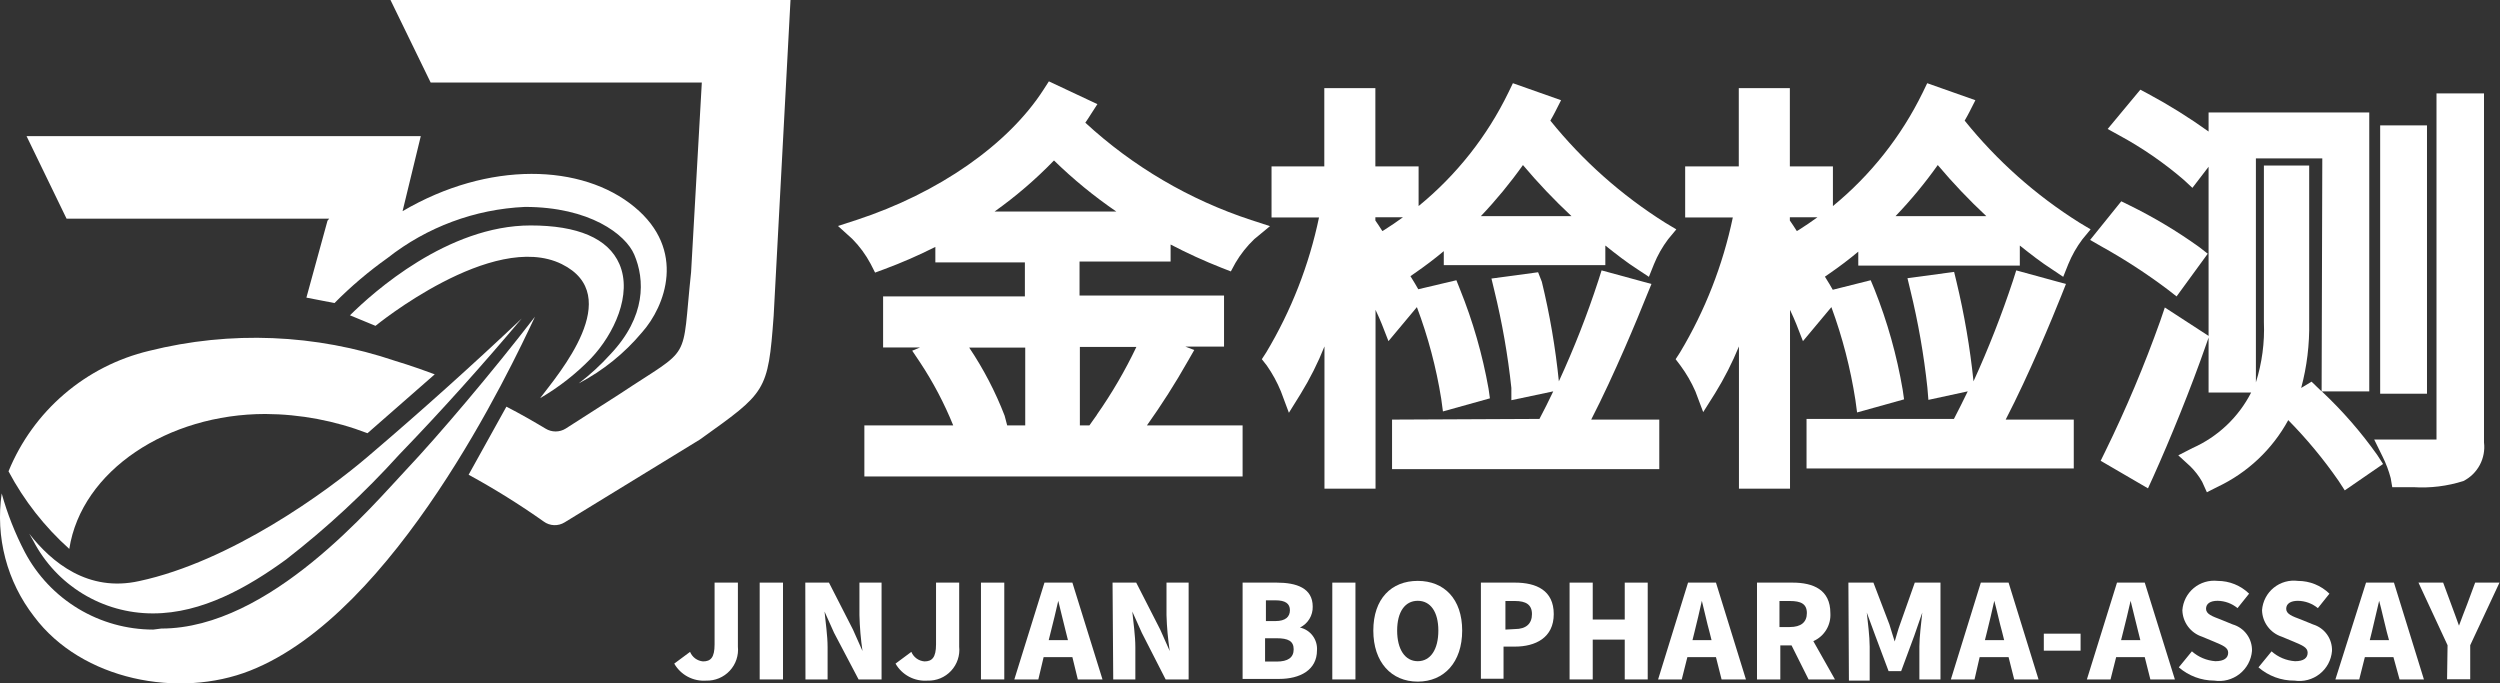
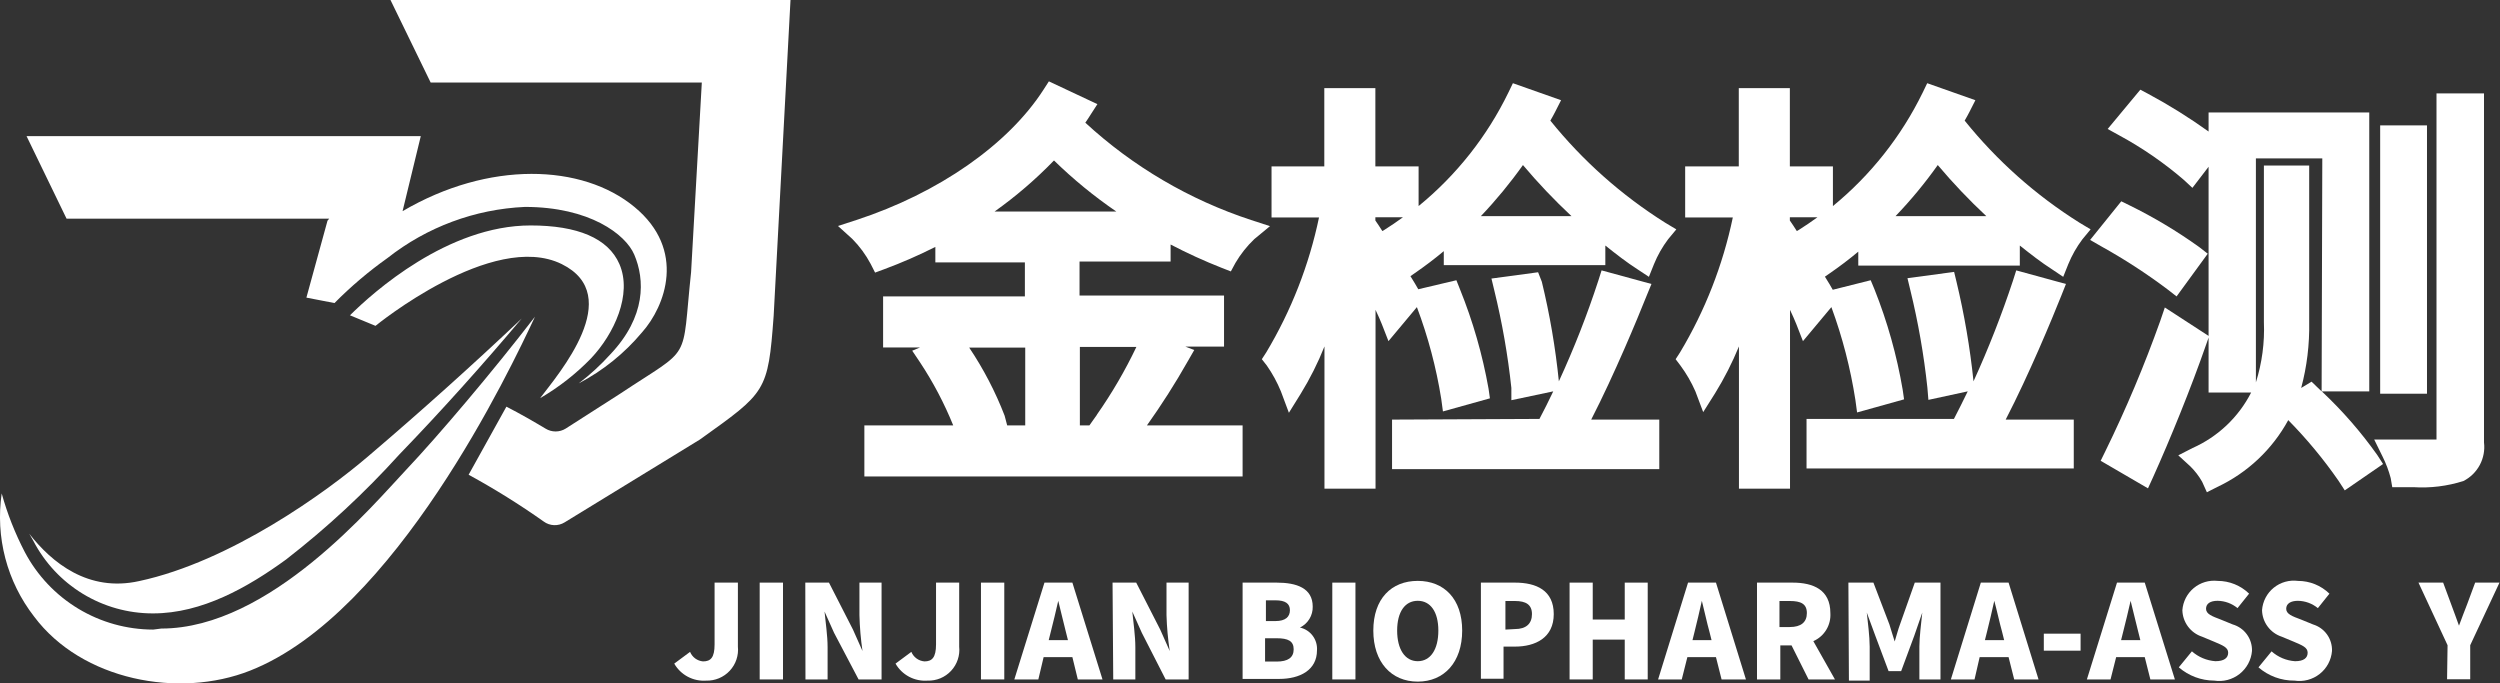
<svg xmlns="http://www.w3.org/2000/svg" width="150" height="41" viewBox="0 0 150 41" fill="none">
  <rect x="0" y="0" width="150" height="41" fill="#333333" stroke="none" />
  <g clip-path="url(#clip0_537_525)">
    <path d="M75.066 13.201C71.371 11.988 67.979 9.997 65.119 7.362C65.231 7.198 65.343 7.035 65.435 6.882L65.844 6.249L62.933 4.881L62.617 5.371C60.502 8.668 56.315 11.588 51.382 13.201L50.279 13.559L51.137 14.335C51.576 14.778 51.947 15.284 52.24 15.835L52.505 16.356L53.057 16.152C54.103 15.764 55.126 15.318 56.121 14.814V15.743H61.493V17.785H52.986V20.848H55.202L54.732 21.042L55.192 21.726C55.985 22.922 56.655 24.194 57.193 25.524H51.862V28.587H74.556V25.524H68.816C69.699 24.284 70.517 23 71.267 21.675L71.655 21.001L71.124 20.797H73.442V17.734H64.772V15.692H70.236V14.671C71.231 15.191 72.254 15.658 73.299 16.07L73.851 16.285L74.127 15.774C74.436 15.247 74.818 14.766 75.26 14.345L76.2 13.569L75.066 13.201ZM59.675 12.691C60.954 11.781 62.148 10.756 63.239 9.628C64.394 10.756 65.645 11.78 66.978 12.691H59.675ZM60.278 24.942C59.724 23.506 59.011 22.136 58.153 20.858H61.514V25.524H60.431L60.278 24.942ZM65.813 24.891L65.364 25.524H64.792V20.817H68.183C67.507 22.235 66.715 23.594 65.813 24.881V24.891Z" fill="white" />
    <path d="M83.523 25.176V28.147H99.557V25.176H95.472C96.871 22.45 98.24 19.142 98.802 17.734L99.088 17.039L96.095 16.223L95.901 16.835C95.23 18.894 94.438 20.912 93.532 22.879V22.879C93.328 20.867 92.987 18.872 92.51 16.907L92.286 16.335L89.487 16.713L89.661 17.438C90.13 19.359 90.472 21.31 90.682 23.277V24.012L93.195 23.481C92.919 24.073 92.633 24.625 92.367 25.135L83.523 25.176Z" fill="white" />
    <path d="M77.334 24.767L78.038 23.634C78.596 22.728 79.075 21.775 79.468 20.786V29.321H82.532V18.591C82.685 18.918 82.818 19.214 82.91 19.448L83.308 20.469L85.014 18.427C85.684 20.208 86.174 22.052 86.474 23.93L86.576 24.686L89.395 23.9L89.314 23.328C88.951 21.283 88.376 19.281 87.598 17.355L87.383 16.814L85.096 17.355C84.983 17.151 84.82 16.876 84.626 16.569L84.891 16.386C85.484 15.977 86.066 15.538 86.627 15.069V15.906H96.32V14.732C96.973 15.252 97.617 15.753 98.24 16.151L98.934 16.61L99.241 15.845C99.458 15.313 99.743 14.812 100.088 14.354L100.579 13.762L99.915 13.364C97.294 11.717 94.964 9.647 93.021 7.238C93.133 7.044 93.235 6.86 93.327 6.677L93.664 6.013L90.774 4.992L90.508 5.543C89.227 8.181 87.387 10.508 85.116 12.363V9.984H82.522V5.288H79.458V9.984H76.292V13.047H79.141C78.544 15.903 77.474 18.64 75.975 21.143L75.71 21.552L76.006 21.929C76.345 22.413 76.629 22.934 76.854 23.481L77.334 24.767ZM84.176 13.037C83.809 13.302 83.441 13.558 83.063 13.793L82.941 13.864C82.787 13.619 82.644 13.405 82.522 13.231V13.037H84.176ZM88.854 12.966C89.767 12.006 90.61 10.982 91.377 9.903C92.285 10.981 93.257 12.004 94.287 12.966H88.854Z" fill="white" />
    <path d="M124.426 25.176H120.341C121.751 22.45 123.119 19.142 123.681 17.734L123.957 17.039L120.974 16.223L120.78 16.835C120.1 18.891 119.309 20.909 118.411 22.879V22.879C118.202 20.868 117.861 18.873 117.39 16.907L117.247 16.314L114.448 16.692L114.622 17.417C115.092 19.339 115.433 21.29 115.643 23.257L115.704 23.992L118.064 23.481C117.778 24.073 117.502 24.625 117.236 25.135H108.392V28.106H124.426V25.176Z" fill="white" />
    <path d="M104.337 20.786V29.321H107.401V18.591C107.554 18.918 107.687 19.214 107.779 19.448L108.177 20.469L109.883 18.427C110.546 20.23 111.028 22.094 111.323 23.991L111.425 24.747L114.244 23.961L114.162 23.389C113.811 21.324 113.242 19.302 112.467 17.355L112.242 16.814L109.965 17.386C109.852 17.182 109.689 16.906 109.495 16.6L109.76 16.416C110.353 16.008 110.935 15.569 111.497 15.099V15.936H121.189V14.732C121.842 15.252 122.486 15.753 123.109 16.151L123.793 16.61L124.099 15.845C124.317 15.313 124.602 14.812 124.947 14.354L125.437 13.762L124.774 13.364C122.151 11.72 119.821 9.649 117.88 7.238C117.992 7.044 118.094 6.86 118.186 6.677L118.523 6.013L115.633 4.992L115.367 5.543C114.082 8.179 112.243 10.505 109.975 12.363V9.984H107.391V5.288H104.327V9.984H101.11V13.047H103.969C103.373 15.903 102.303 18.64 100.803 21.143L100.538 21.552L100.824 21.929C101.18 22.411 101.482 22.932 101.723 23.481L102.192 24.727L102.907 23.593C103.459 22.698 103.937 21.759 104.337 20.786V20.786ZM109.045 13.037C108.678 13.302 108.31 13.558 107.932 13.793L107.81 13.864C107.656 13.619 107.513 13.405 107.391 13.231V13.037H109.045ZM113.733 12.966C114.652 12.009 115.499 10.985 116.266 9.903C117.174 10.981 118.146 12.004 119.177 12.966H113.733Z" fill="white" />
    <path d="M143.443 28.688L143.535 29.23H144.801C145.816 29.295 146.835 29.17 147.804 28.862C148.223 28.649 148.567 28.313 148.788 27.898C149.009 27.483 149.097 27.011 149.04 26.544V5.605H146.19V26.371C145.792 26.371 144.842 26.371 143.566 26.371H142.452L142.953 27.392C143.161 27.806 143.325 28.241 143.443 28.688Z" fill="white" />
    <path d="M145.619 7.523H142.81V23.623H145.619V7.523Z" fill="white" />
    <path d="M130.595 17.785L132.464 15.223L131.953 14.824C130.626 13.872 129.222 13.032 127.756 12.313L127.276 12.078L125.407 14.396L126.081 14.784C127.459 15.549 128.783 16.409 130.043 17.356L130.595 17.785Z" fill="white" />
    <path d="M131.004 10.771L131.545 11.271L132.515 10.006V20.154L129.89 18.449L129.615 19.255C128.664 21.925 127.562 24.54 126.316 27.085L126.04 27.647L128.879 29.301L129.186 28.627C130.207 26.361 131.453 23.308 132.372 20.664L132.515 20.256V23.553H135.068C134.313 25.032 133.073 26.206 131.555 26.881L130.697 27.32L131.412 27.974C131.693 28.248 131.933 28.561 132.127 28.903L132.413 29.536L133.036 29.219C134.847 28.369 136.339 26.963 137.295 25.207C138.401 26.33 139.409 27.546 140.308 28.841L140.686 29.423L142.984 27.841L142.636 27.3C141.657 25.919 140.542 24.64 139.307 23.482H142.156V6.749H132.515V7.892C131.36 7.063 130.152 6.309 128.9 5.636L128.42 5.381L126.459 7.739L127.163 8.127C128.533 8.87 129.821 9.757 131.004 10.771V10.771ZM139.297 23.482L139.062 23.257L138.694 22.9L138.071 23.277C138.415 21.993 138.576 20.666 138.551 19.337V9.934H135.834V19.327C135.885 20.55 135.722 21.773 135.354 22.941V9.505H139.338L139.297 23.482Z" fill="white" />
    <path d="M40.454 39.817L41.404 39.112C41.469 39.269 41.575 39.406 41.712 39.507C41.849 39.607 42.011 39.669 42.18 39.684C42.64 39.684 42.875 39.459 42.875 38.663V34.957H44.274V38.796C44.3 39.058 44.27 39.323 44.186 39.573C44.102 39.823 43.965 40.052 43.785 40.245C43.606 40.439 43.387 40.591 43.144 40.693C42.9 40.795 42.638 40.845 42.374 40.837C41.99 40.865 41.607 40.784 41.267 40.604C40.927 40.423 40.645 40.15 40.454 39.817Z" fill="white" />
    <path d="M45.581 34.957H46.98V40.766H45.581V34.957Z" fill="white" />
    <path d="M48.318 34.957H49.738L51.178 37.775L51.75 39.061C51.645 38.347 51.584 37.628 51.566 36.907V34.957H52.894V40.766H51.515L50.044 37.969L49.472 36.693C49.533 37.336 49.656 38.132 49.656 38.837V40.766H48.328L48.318 34.957Z" fill="white" />
    <path d="M53.731 39.817L54.681 39.112C54.746 39.271 54.855 39.408 54.993 39.509C55.132 39.61 55.296 39.67 55.467 39.684C55.917 39.684 56.162 39.459 56.162 38.663V34.957H57.551V38.796C57.579 39.059 57.55 39.324 57.466 39.575C57.383 39.826 57.246 40.056 57.066 40.249C56.886 40.443 56.667 40.595 56.423 40.697C56.179 40.798 55.916 40.846 55.651 40.837C55.267 40.865 54.884 40.784 54.544 40.604C54.204 40.423 53.923 40.15 53.731 39.817V39.817Z" fill="white" />
    <path d="M58.858 34.957H60.257V40.766H58.858V34.957Z" fill="white" />
    <path d="M64.343 39.429H62.617L62.3 40.766H60.86L62.668 34.957H64.343L66.15 40.766H64.669L64.343 39.429ZM64.077 38.408L63.954 37.918C63.801 37.336 63.648 36.642 63.495 36.049C63.352 36.662 63.199 37.336 63.045 37.918L62.923 38.408H64.077Z" fill="white" />
    <path d="M66.753 34.957H68.173L69.613 37.775L70.184 39.061C70.076 38.348 70.011 37.628 69.99 36.907V34.957H71.318V40.766H69.939L68.51 37.969L67.938 36.693C67.999 37.336 68.121 38.132 68.121 38.837V40.766H66.794L66.753 34.957Z" fill="white" />
    <path d="M74.556 34.957H76.598C77.793 34.957 78.763 35.284 78.763 36.397C78.77 36.657 78.701 36.914 78.565 37.137C78.43 37.36 78.232 37.539 77.998 37.652C78.303 37.72 78.575 37.895 78.763 38.147C78.95 38.398 79.041 38.708 79.019 39.02C79.019 40.205 77.998 40.735 76.751 40.735H74.556V34.957ZM76.527 37.264C77.129 37.264 77.395 37.009 77.395 36.611C77.395 36.213 77.119 36.019 76.527 36.019H75.955V37.264H76.527ZM76.598 39.694C77.272 39.694 77.62 39.459 77.62 38.959C77.62 38.459 77.283 38.295 76.598 38.295H75.904V39.694H76.598Z" fill="white" />
    <path d="M79.938 34.957H81.327V40.766H79.938V34.957Z" fill="white" />
    <path d="M82.399 37.835C82.399 35.925 83.482 34.853 85.065 34.853C86.648 34.853 87.731 35.936 87.731 37.835C87.731 39.733 86.648 40.897 85.065 40.897C83.482 40.897 82.399 39.733 82.399 37.835ZM86.301 37.835C86.301 36.712 85.831 36.048 85.065 36.048C84.299 36.048 83.829 36.712 83.829 37.835C83.829 38.958 84.299 39.672 85.065 39.672C85.831 39.672 86.301 38.968 86.301 37.835Z" fill="white" />
    <path d="M88.854 34.957H90.897C92.173 34.957 93.225 35.416 93.225 36.846C93.225 38.275 92.112 38.796 90.897 38.796H90.212V40.725H88.854V34.957ZM90.897 37.744C91.571 37.744 91.918 37.417 91.918 36.846C91.918 36.274 91.55 36.06 90.897 36.06H90.325V37.775L90.897 37.744Z" fill="white" />
    <path d="M94.175 34.957H95.564V37.172H97.484V34.957H98.863V40.766H97.484V38.377H95.564V40.766H94.175V34.957Z" fill="white" />
    <path d="M102.958 39.429H101.242L100.905 40.766H99.486L101.283 34.957H102.958L104.756 40.766H103.295L102.958 39.429ZM102.693 38.408L102.57 37.918C102.407 37.336 102.264 36.642 102.111 36.049C101.978 36.662 101.814 37.336 101.671 37.918L101.549 38.408H102.693Z" fill="white" />
    <path d="M108.514 40.766L107.493 38.724H106.819V40.766H105.42V34.957H107.554C108.8 34.957 109.822 35.386 109.822 36.785C109.845 37.136 109.76 37.486 109.577 37.788C109.394 38.089 109.123 38.327 108.8 38.469L110.097 40.766H108.514ZM106.768 37.622H107.391C108.055 37.622 108.412 37.336 108.412 36.785C108.412 36.233 108.055 36.06 107.391 36.06H106.768V37.622Z" fill="white" />
    <path d="M110.904 34.957H112.405L113.365 37.468C113.478 37.805 113.57 38.173 113.682 38.489C113.794 38.132 113.886 37.765 113.999 37.468L114.887 34.957H116.429V40.766H115.163V38.796C115.163 38.224 115.275 37.356 115.337 36.754L114.857 38.142L114.07 40.266H113.314L112.518 38.142L112.007 36.754C112.068 37.326 112.181 38.193 112.181 38.796V40.837H110.935L110.904 34.957Z" fill="white" />
    <path d="M120.515 39.429H118.779L118.472 40.766H117.052L118.85 34.957H120.515L122.312 40.766H120.852L120.515 39.429ZM120.249 38.408L120.127 37.918C119.963 37.336 119.82 36.642 119.657 36.049C119.524 36.662 119.361 37.336 119.218 37.918L119.095 38.408H120.249Z" fill="white" />
    <path d="M122.629 38.02H124.835V39.04H122.629V38.02Z" fill="white" />
    <path d="M128.685 39.429H126.969L126.632 40.766H125.213L127.02 34.957H128.685L130.493 40.766H129.022L128.685 39.429ZM128.42 38.408L128.297 37.918C128.144 37.336 127.991 36.642 127.837 36.049C127.694 36.662 127.541 37.336 127.388 37.918L127.265 38.408H128.42Z" fill="white" />
    <path d="M130.728 40.04L131.514 39.08C131.906 39.427 132.401 39.635 132.924 39.672C133.444 39.672 133.69 39.478 133.69 39.162C133.69 38.845 133.363 38.723 132.862 38.508L132.127 38.202C131.789 38.092 131.493 37.88 131.281 37.594C131.069 37.309 130.95 36.965 130.942 36.609C130.961 36.354 131.032 36.104 131.149 35.876C131.267 35.648 131.429 35.446 131.626 35.282C131.824 35.119 132.052 34.996 132.298 34.922C132.543 34.849 132.801 34.825 133.056 34.853C133.762 34.853 134.44 35.127 134.946 35.619L134.251 36.487C133.915 36.209 133.493 36.054 133.056 36.048C132.627 36.048 132.362 36.211 132.362 36.528C132.362 36.844 132.73 36.977 133.24 37.171L133.965 37.467C134.307 37.566 134.606 37.777 134.815 38.066C135.024 38.354 135.131 38.704 135.119 39.059C135.096 39.328 135.018 39.59 134.889 39.827C134.76 40.065 134.584 40.273 134.372 40.44C134.159 40.606 133.914 40.727 133.653 40.796C133.392 40.864 133.119 40.877 132.852 40.836C132.071 40.833 131.318 40.551 130.728 40.04V40.04Z" fill="white" />
    <path d="M135.508 40.041L136.294 39.081C136.685 39.43 137.181 39.638 137.703 39.673C138.224 39.673 138.459 39.479 138.459 39.163C138.459 38.846 138.143 38.724 137.642 38.509L136.907 38.203C136.569 38.093 136.273 37.881 136.061 37.595C135.848 37.31 135.73 36.966 135.722 36.61C135.741 36.351 135.812 36.098 135.932 35.867C136.052 35.636 136.218 35.432 136.42 35.267C136.622 35.103 136.855 34.981 137.106 34.91C137.356 34.839 137.619 34.82 137.877 34.854C138.583 34.854 139.261 35.128 139.766 35.62L139.072 36.488C138.735 36.21 138.314 36.055 137.877 36.049C137.448 36.049 137.172 36.212 137.172 36.529C137.172 36.845 137.54 36.978 138.061 37.172L138.786 37.468C139.124 37.571 139.419 37.783 139.624 38.071C139.829 38.359 139.933 38.707 139.92 39.06C139.897 39.328 139.821 39.588 139.694 39.825C139.567 40.062 139.393 40.27 139.182 40.436C138.971 40.603 138.729 40.724 138.469 40.793C138.209 40.862 137.938 40.877 137.673 40.837C136.878 40.844 136.108 40.561 135.508 40.041V40.041Z" fill="white" />
-     <path d="M143.606 39.429H141.891L141.554 40.766H140.124L141.962 34.957H143.637L145.435 40.766H143.974L143.606 39.429ZM143.341 38.408L143.208 37.918C143.055 37.336 142.912 36.642 142.749 36.049C142.606 36.662 142.452 37.336 142.309 37.918L142.187 38.408H143.341Z" fill="white" />
    <path d="M146.854 38.714L145.108 34.957H146.589L147.069 36.254C147.232 36.682 147.375 37.091 147.539 37.54C147.702 37.091 147.865 36.682 148.029 36.254L148.509 34.957H149.969L148.213 38.714V40.756H146.824L146.854 38.714Z" fill="white" />
    <path d="M38.064 12.415C34.939 9.832 29.332 9.628 24.154 12.67L25.247 8.168H1.593L3.993 13.119H19.752L19.65 13.242L18.384 17.857L20.069 18.183C21.051 17.191 22.117 16.286 23.255 15.478C25.615 13.62 28.497 12.549 31.497 12.415C35.378 12.415 37.533 14.059 38.054 15.274C38.697 16.774 38.769 18.99 36.624 21.256C36.046 21.895 35.41 22.479 34.725 23.002C36.179 22.239 37.47 21.198 38.524 19.939C39.913 18.377 41.2 14.998 38.064 12.415Z" fill="white" />
    <path d="M8.354 34.864C5.29 35.548 3.105 33.751 1.757 32.026L2.002 32.455C2.682 33.764 3.708 34.861 4.968 35.628C6.229 36.395 7.675 36.802 9.151 36.804H9.192C12.113 36.804 14.87 35.242 17.168 33.568C19.609 31.674 21.878 29.57 23.95 27.279C26.493 24.645 28.944 21.909 31.303 19.111C28.3 21.95 25.236 24.699 22.111 27.36C19.589 29.525 13.829 33.69 8.354 34.864Z" fill="white" />
    <path d="M31.834 13.527C26.871 13.527 22.397 17.529 20.998 18.918L22.53 19.551C22.53 19.551 29.557 13.803 33.703 15.845C37.543 17.744 33.529 22.409 32.406 23.89C33.533 23.235 34.564 22.427 35.47 21.491C36.839 20.041 37.952 17.662 37.165 15.845C36.491 14.293 34.653 13.527 31.834 13.527Z" fill="white" />
    <path d="M9.682 37.713L9.192 37.775C7.607 37.773 6.053 37.339 4.696 36.521C3.34 35.702 2.231 34.53 1.491 33.13C0.906 32.007 0.44 30.827 0.102 29.607C-0.088 30.905 -0.014 32.227 0.319 33.496C0.652 34.764 1.239 35.952 2.043 36.989C4.902 40.817 10.734 41.93 15.013 40.235C23.715 36.805 30.639 22.114 32.1 19C29.577 22.277 26.299 26.146 24.369 28.188C22.438 30.23 16.208 37.713 9.682 37.713Z" fill="white" />
    <path d="M23.429 0L25.839 4.951H42.109L41.465 16.335C40.873 21.878 41.598 20.704 37.206 23.624L33.938 25.717C33.757 25.829 33.549 25.888 33.336 25.888C33.123 25.888 32.914 25.829 32.733 25.717C31.998 25.278 31.222 24.829 30.384 24.4L28.117 28.484C29.671 29.332 31.175 30.269 32.621 31.291C32.801 31.424 33.017 31.5 33.241 31.509C33.465 31.518 33.686 31.46 33.877 31.342L41.996 26.37C45.959 23.532 46.082 23.532 46.419 18.958L47.43 0H23.429Z" fill="white" />
-     <path d="M8.947 21.051C7.067 21.5 5.322 22.389 3.855 23.646C2.388 24.903 1.242 26.491 0.511 28.279C1.443 30.034 2.677 31.609 4.157 32.935C4.892 28.218 10.091 24.839 15.922 24.839C18.018 24.851 20.094 25.241 22.05 25.993L26.084 22.46C24.757 21.96 23.715 21.654 23.715 21.654C18.952 20.04 13.825 19.83 8.947 21.051V21.051Z" fill="white" />
  </g>
  <defs>
    <clipPath id="clip0_537_525">
      <rect width="150" height="41" fill="white" />
    </clipPath>
  </defs>
</svg>